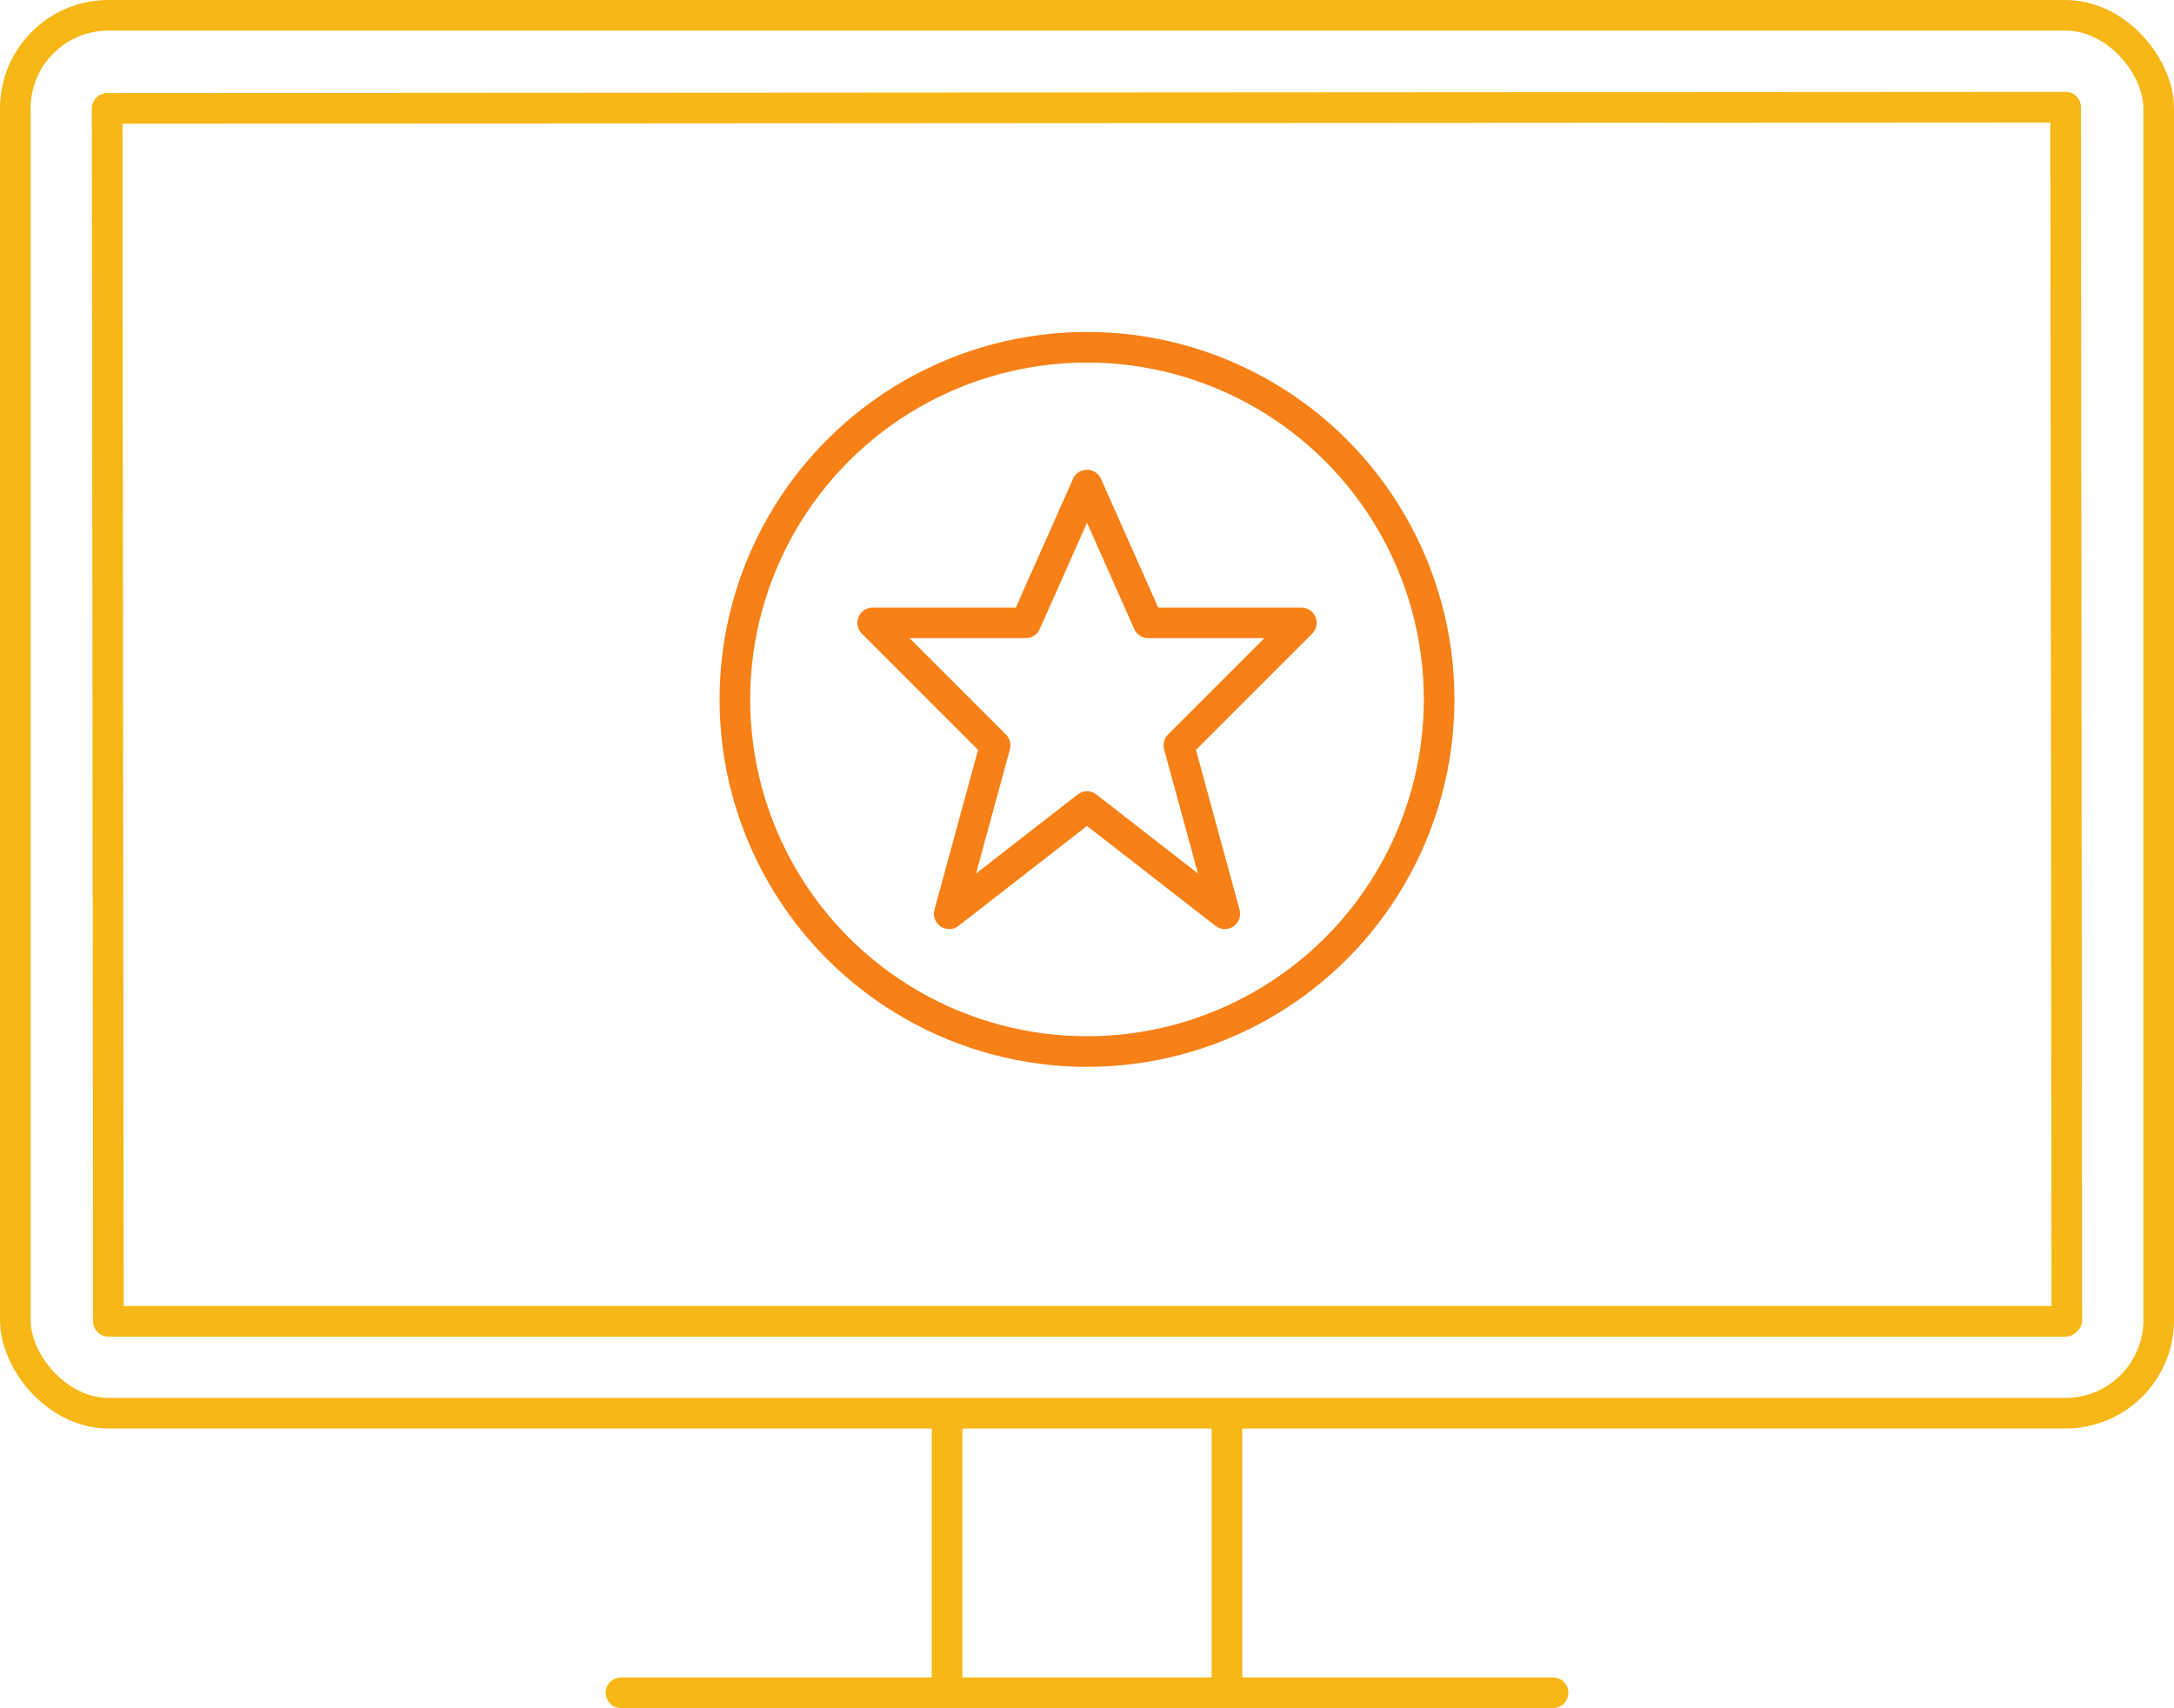
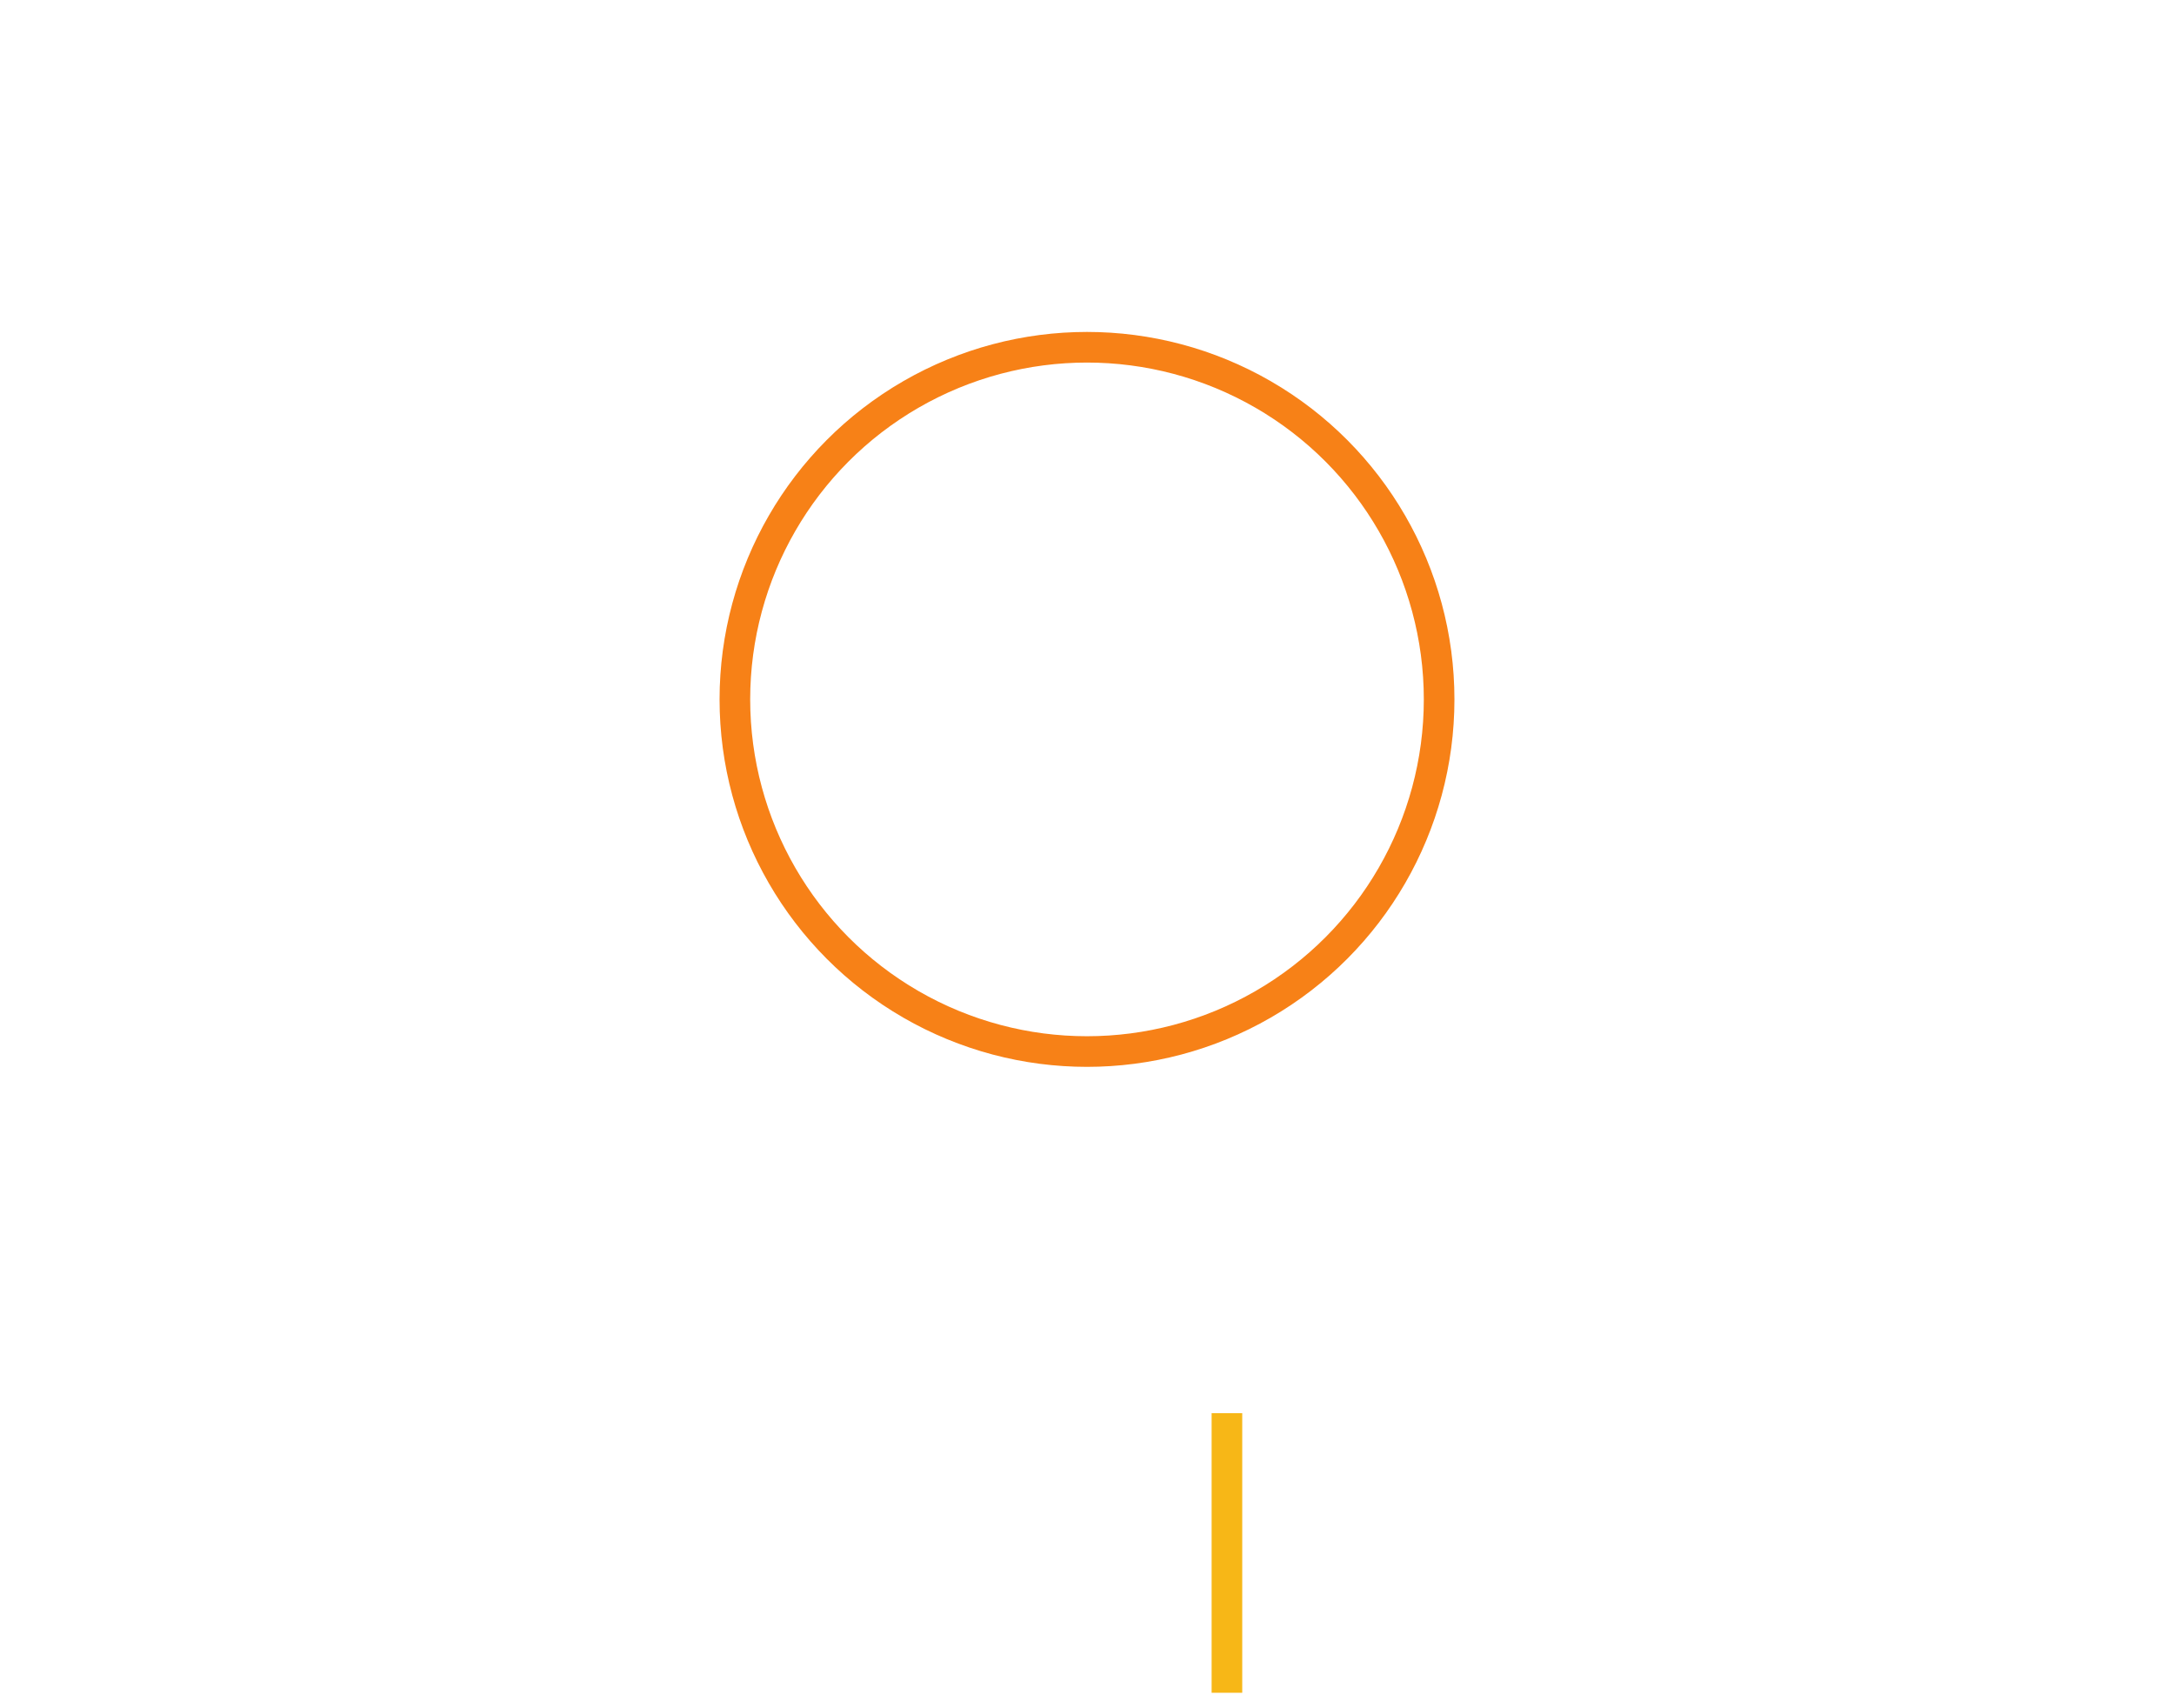
<svg xmlns="http://www.w3.org/2000/svg" viewBox="0 0 71 55.78">
  <defs>
    <style>.cls-1af,.cls-2af,.cls-3af{fill:none;}.cls-1af,.cls-2af{stroke:#f7b717;}.cls-1af{stroke-miterlimit:10;}.cls-2af,.cls-3af{stroke-linecap:round;stroke-linejoin:round;}.cls-3af{stroke:#f78117;}</style>
  </defs>
  <g id="Layer_2" data-name="Layer 2">
    <g id="Layer_1-2" data-name="Layer 1">
-       <rect class="cls-1af" x="0.5" y="0.5" width="70" height="45.65" rx="3.04" />
-       <polygon class="cls-2af" points="3.54 43.15 3.5 3.54 67.46 3.5 67.5 43.11 67.46 43.15 3.54 43.15" />
-       <line class="cls-2af" x1="20.28" y1="55.28" x2="50.72" y2="55.28" />
-       <line class="cls-1af" x1="30.93" y1="46.15" x2="30.93" y2="55.28" />
      <line class="cls-1af" x1="40.07" y1="46.15" x2="40.07" y2="55.28" />
-       <polygon class="cls-3af" points="35.5 15.84 37.5 20.34 42.5 20.34 38.5 24.34 40 29.84 35.5 26.34 31 29.84 32.5 24.34 28.5 20.34 33.5 20.34 35.5 15.84" />
      <circle class="cls-3af" cx="35.5" cy="22.84" r="11.5" />
    </g>
  </g>
</svg>